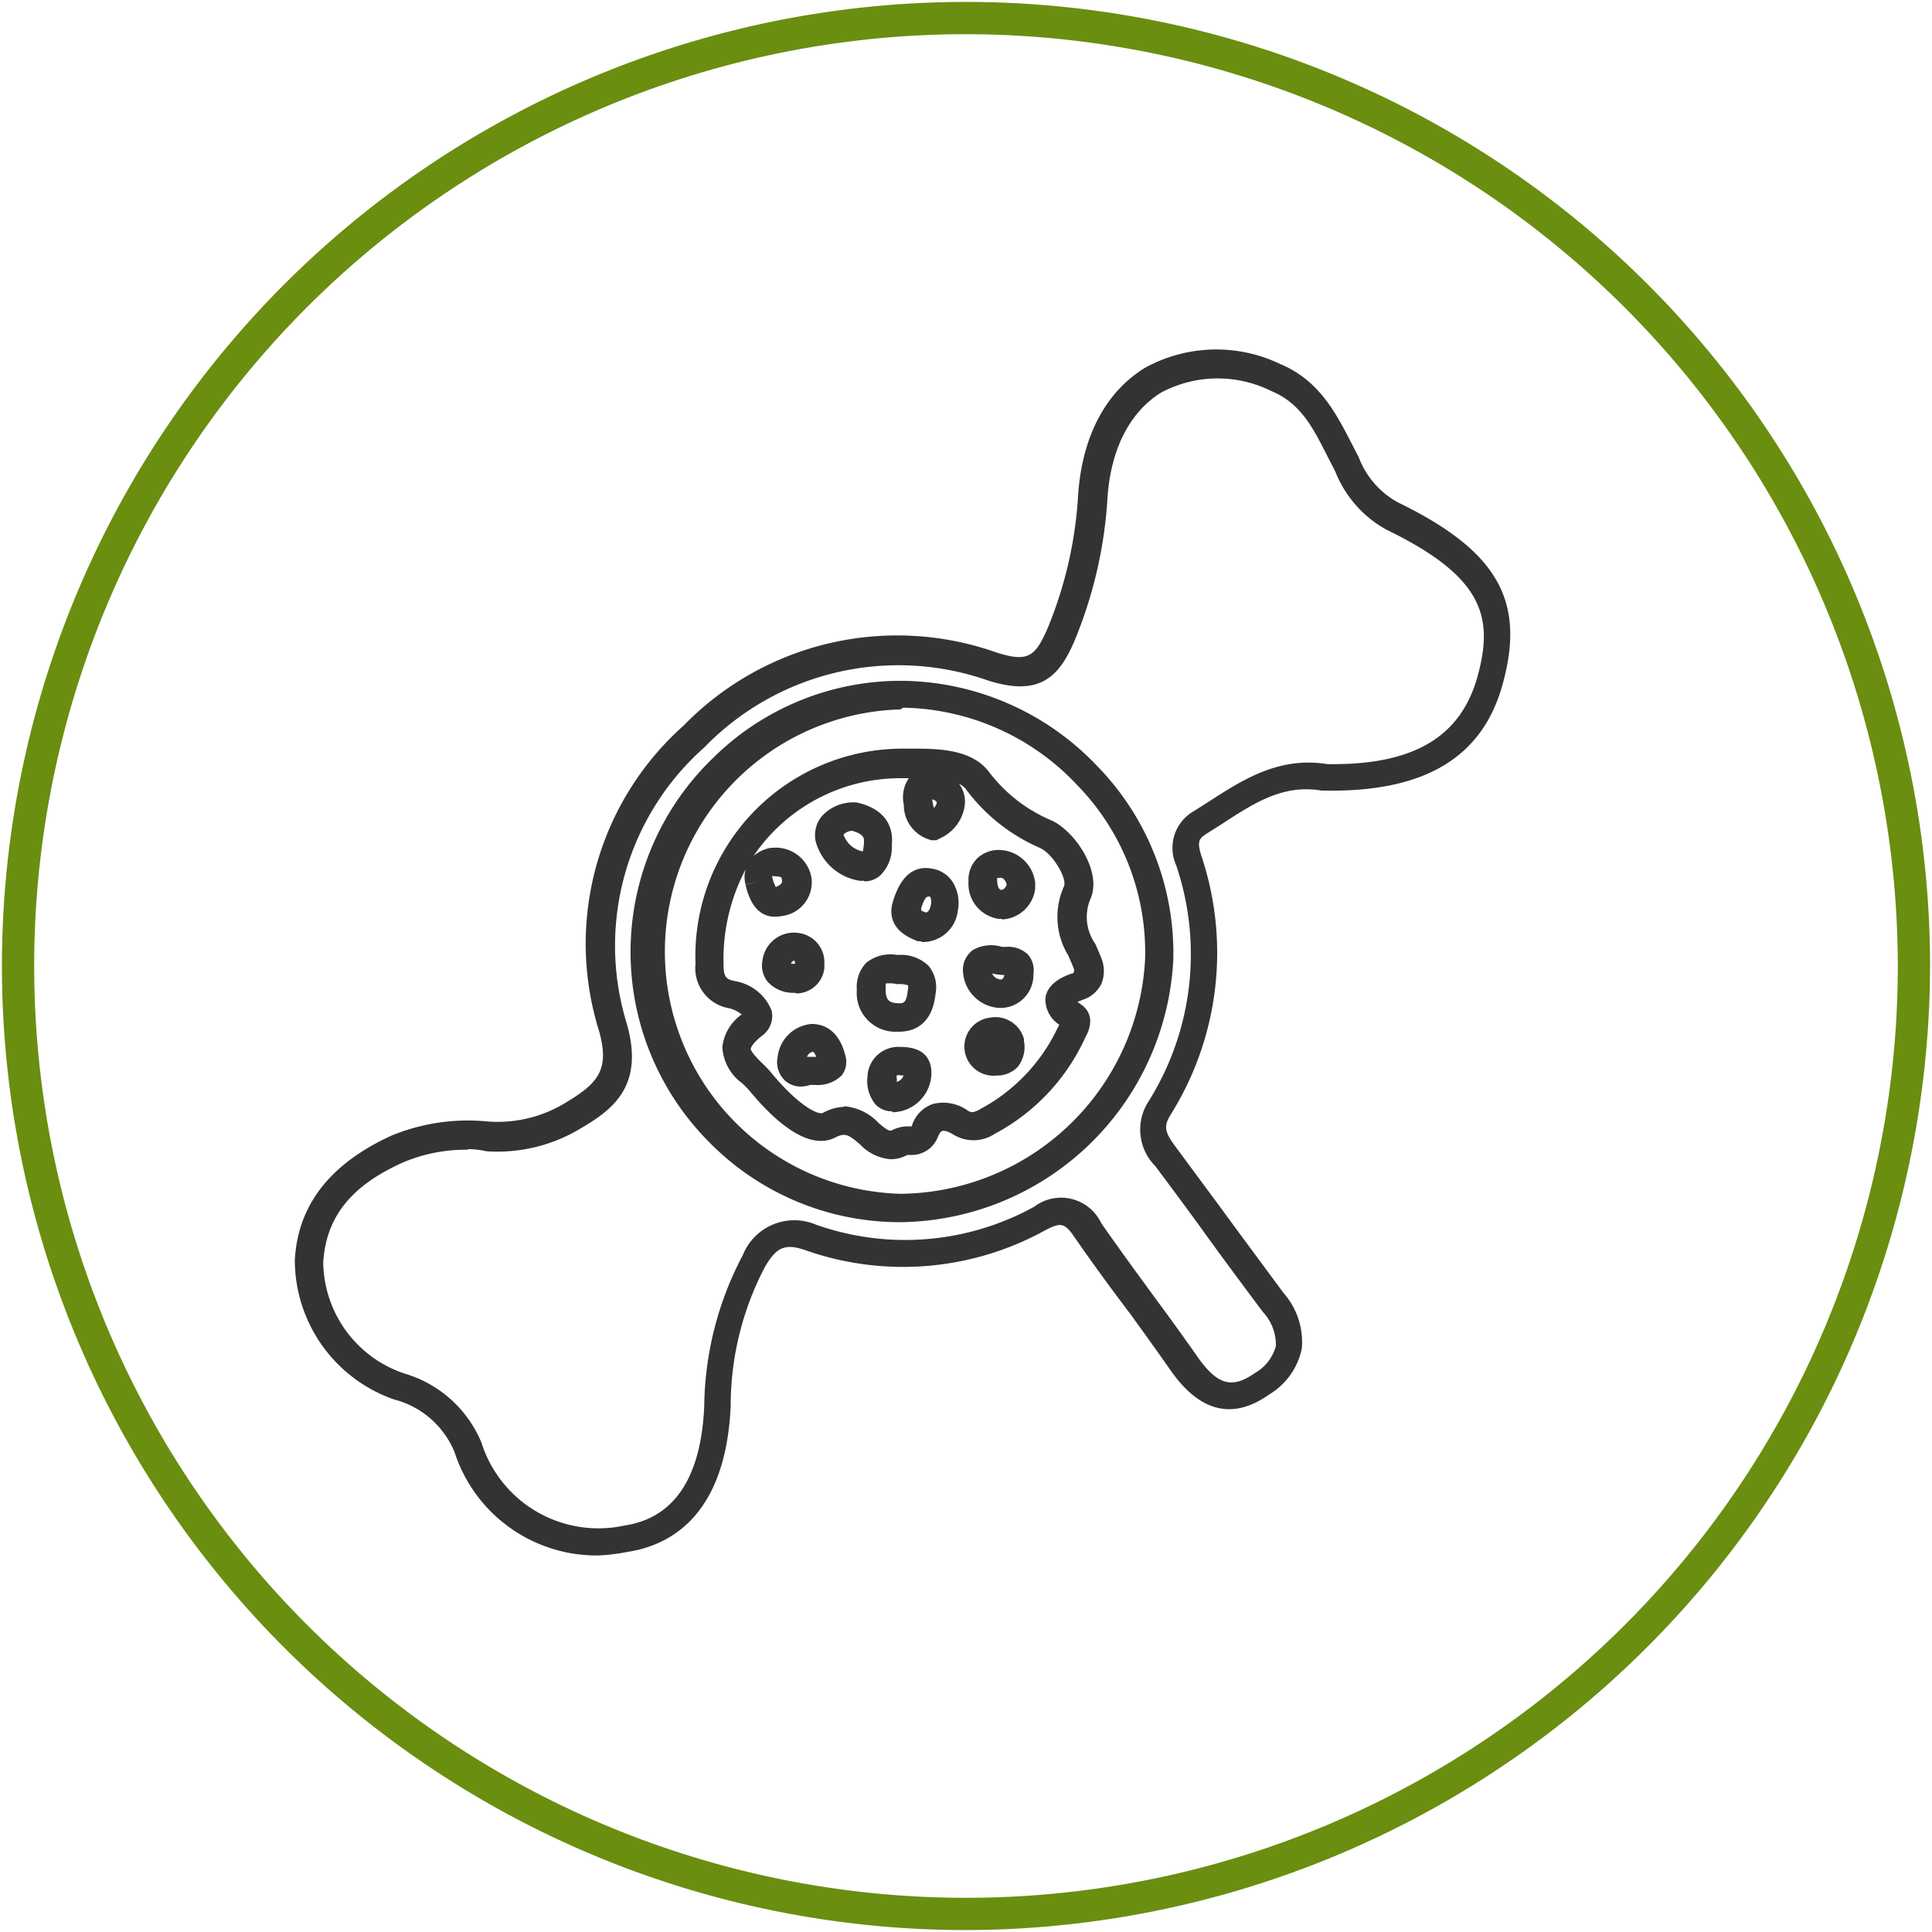
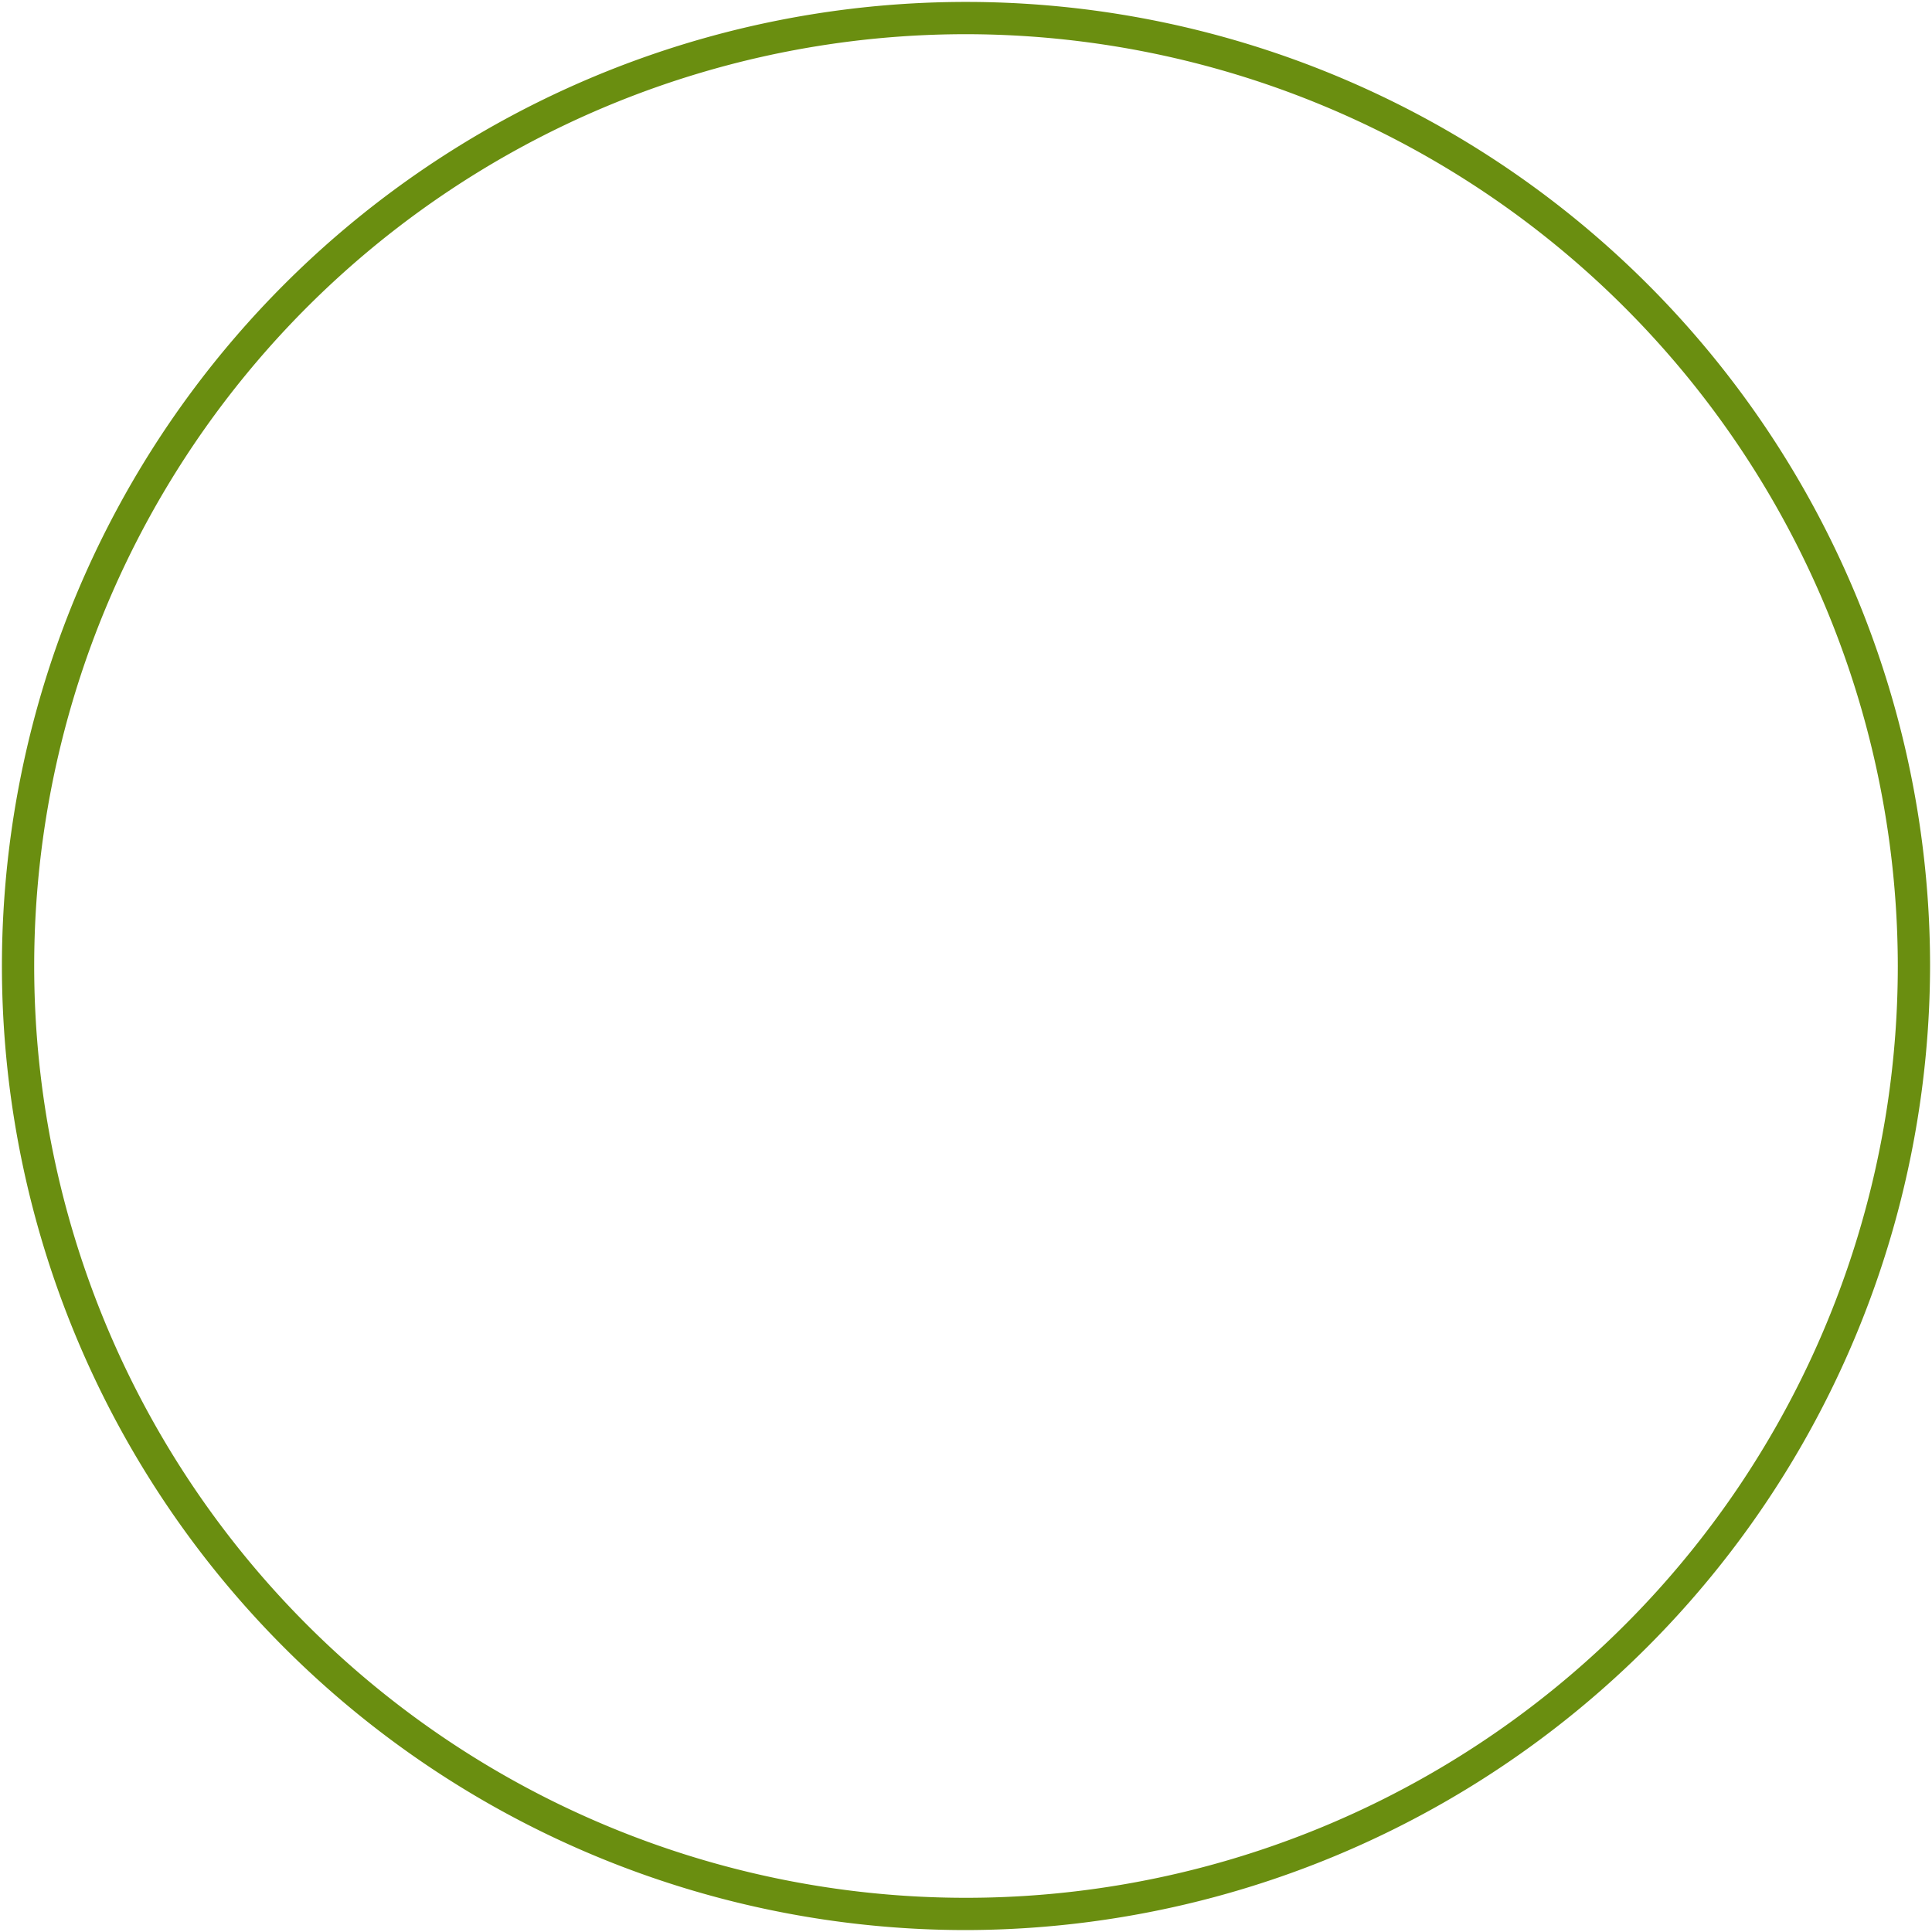
<svg xmlns="http://www.w3.org/2000/svg" width="100" height="100" viewBox="0 0 100 100">
  <defs>
    <style>.cls-1{fill:#6a8e10;}.cls-2{fill:#333;}</style>
  </defs>
  <g id="Layer_1" data-name="Layer 1">
    <path class="cls-1" d="M50,99.9A49.9,49.9,0,1,1,99.9,50,50,50,0,0,1,50,99.9ZM50,1.77A48.23,48.23,0,1,0,98.23,50,48.28,48.28,0,0,0,50,1.77Z" />
-     <path class="cls-2" d="M31,80.51a7.73,7.73,0,0,1-7.47-5.34,4.62,4.62,0,0,0-3.12-2.73,7.65,7.65,0,0,1-5.15-7.21c.15-2.87,1.84-5,5-6.45a10.38,10.38,0,0,1,5-.73,6.75,6.75,0,0,0,4.06-1c1.65-1,2.25-1.69,1.68-3.71a15.11,15.11,0,0,1,4.38-15.78,15.42,15.42,0,0,1,16.19-3.79c1.62.52,2,.22,2.62-1.17a21.24,21.24,0,0,0,1.62-7.08c.23-3,1.45-5.25,3.45-6.48a7.65,7.65,0,0,1,7-.2c2,.83,2.88,2.53,3.64,4l.43.83a4.46,4.46,0,0,0,2,2.32h0c5.07,2.46,6.61,5,5.5,9.22-1,4-4.1,5.81-9.3,5.71H68.4c-2-.34-3.51.66-5.14,1.72l-.79.5c-.4.25-.52.4-.3,1.12A15.78,15.78,0,0,1,60.6,57.68c-.4.65-.3.94.28,1.72l2.22,3c1.11,1.52,2.21,3,3.34,4.53a3.83,3.83,0,0,1,.94,2.88,3.63,3.63,0,0,1-1.69,2.37c-1.84,1.3-3.51.93-5-1.11-.7-1-1.42-2-2.14-3-1-1.32-2-2.68-2.91-4-.51-.74-.69-.85-1.56-.38a15.22,15.22,0,0,1-12.45,1c-1-.33-1.45-.14-2.05.91a15.47,15.47,0,0,0-1.76,7.19c-.26,5.6-3.06,7.19-5.36,7.54A10.52,10.52,0,0,1,31,80.51Zm-6.76-21a8.29,8.29,0,0,0-3.36.65c-2.71,1.2-4,2.84-4.15,5.17a6.15,6.15,0,0,0,4.19,5.76,6.2,6.2,0,0,1,4,3.58,6.35,6.35,0,0,0,7.41,4.29c2.56-.39,3.95-2.46,4.12-6.15a17.11,17.11,0,0,1,2-7.85,2.87,2.87,0,0,1,3.79-1.57,13.83,13.83,0,0,0,11.29-.93,2.3,2.3,0,0,1,3.47.85c.94,1.35,1.93,2.7,2.88,4q1.09,1.47,2.16,3c1,1.38,1.74,1.58,2.91.76a2.3,2.3,0,0,0,1.09-1.4,2.51,2.51,0,0,0-.67-1.76c-1.13-1.51-2.24-3-3.35-4.55-.73-1-1.47-2-2.22-3a2.68,2.68,0,0,1-.34-3.37,14.34,14.34,0,0,0,1.42-12.2,2.19,2.19,0,0,1,.92-2.81l.77-.49c1.78-1.15,3.64-2.34,6.13-1.94,4.45.07,6.94-1.39,7.8-4.62.8-3,.28-5.08-4.73-7.51h0a5.91,5.91,0,0,1-2.65-3l-.43-.84c-.74-1.46-1.38-2.72-2.89-3.34a6.22,6.22,0,0,0-5.72.09c-1.59,1-2.56,2.87-2.75,5.34a22.82,22.82,0,0,1-1.74,7.56c-.8,1.85-1.82,2.82-4.43,2a14,14,0,0,0-14.71,3.46,13.71,13.71,0,0,0-4,14.32c.89,3.16-.68,4.39-2.35,5.37a8.34,8.34,0,0,1-4.92,1.21C24.78,59.5,24.48,59.48,24.19,59.48ZM46.6,63.26s-.05,0-.08,0a13.84,13.84,0,0,1-9.82-4.15,13.94,13.94,0,0,1,.2-19.87,13.81,13.81,0,0,1,9.89-4,14.1,14.1,0,0,1,10,4.41,13.86,13.86,0,0,1,3.94,10A14.31,14.31,0,0,1,46.6,63.26Zm0-26.54a12.54,12.54,0,0,0,0,25.07h.07A12.8,12.8,0,0,0,59.27,49.63a12.38,12.38,0,0,0-3.52-9,12.62,12.62,0,0,0-9-4Z" />
-     <path class="cls-2" d="M46.08,60a2.45,2.45,0,0,1-1.57-.77c-.56-.48-.76-.62-1.26-.36-1.43.74-3.22-.91-4.47-2.43a4.78,4.78,0,0,0-.39-.39,2.46,2.46,0,0,1-1-1.86,2.37,2.37,0,0,1,1-1.68,1.63,1.63,0,0,0-.63-.32A2.1,2.1,0,0,1,36,49.89,10.73,10.73,0,0,1,46.7,38.75l.74,0c1.38,0,2.94.11,3.77,1.23a7.92,7.92,0,0,0,3.25,2.5c1.19.57,2.57,2.61,2,4a2.42,2.42,0,0,0,.23,2.37c.11.25.22.5.32.76h0a1.75,1.75,0,0,1,0,1.31,1.65,1.65,0,0,1-1,.84l-.24.1.17.12c.56.38.64,1,.23,1.73l-.06.13a10.63,10.63,0,0,1-4.61,4.84,2,2,0,0,1-2.13.06c-.31-.2-.52-.23-.6-.2s-.14.11-.23.32a1.45,1.45,0,0,1-1.4.92l-.18,0A1.72,1.72,0,0,1,46.08,60Zm-2.4-2.74a2.72,2.72,0,0,1,1.79.86c.55.47.6.44.78.34A1.84,1.84,0,0,1,47,58.3l.19,0a1.73,1.73,0,0,1,1.07-1.15,2.18,2.18,0,0,1,1.84.34c.14.09.27.13.63-.08a9.24,9.24,0,0,0,4-4.18l.1-.19h0a1.56,1.56,0,0,1-.72-1.37c.1-.83,1.05-1.17,1.36-1.28.09,0,.11-.07.11-.08a.25.25,0,0,0,0-.17h0c-.08-.23-.19-.45-.28-.67a3.85,3.85,0,0,1-.23-3.59c.18-.39-.56-1.69-1.26-2a9.38,9.38,0,0,1-3.79-3,1,1,0,0,0-.38-.31,1.53,1.53,0,0,1,.3,1.06,2.18,2.18,0,0,1-1.24,1.74l-.23.12-.25,0a1.88,1.88,0,0,1-1.44-1.85,1.74,1.74,0,0,1,.26-1.36l-.38,0A9.18,9.18,0,0,0,39,44.31a1.79,1.79,0,0,1,.93-.43H40A1.88,1.88,0,0,1,42,45.42a1.76,1.76,0,0,1-1.58,2c-1.37.25-1.72-1.16-1.83-1.62l.71-.19-.71.18a1.51,1.51,0,0,1,0-.79,10,10,0,0,0-1.14,4.88c0,.72.13.81.63.91a2.47,2.47,0,0,1,1.86,1.52,1.26,1.26,0,0,1-.51,1.31c-.41.32-.57.57-.57.68s.34.5.58.72a6.08,6.08,0,0,1,.5.53c1.41,1.7,2.42,2.18,2.66,2.05A2.44,2.44,0,0,1,43.68,57.29ZM40.06,45.35l-.1,0,0,0a2.29,2.29,0,0,0,.19.56s.37-.12.33-.33S40.48,45.39,40.06,45.35Zm8.19-4a2.77,2.77,0,0,0,.09.47.53.53,0,0,0,.15-.3S48.44,41.43,48.25,41.37ZM46.16,57.52a1.16,1.16,0,0,1-.85-.36,1.92,1.92,0,0,1-.41-1.43,1.6,1.6,0,0,1,1.72-1.54c1.33,0,1.6.76,1.59,1.38a2.05,2.05,0,0,1-2,2h0Zm0-1.47Zm.44-.39a.36.36,0,0,0-.18,0,.37.37,0,0,0,0,.17V56a.55.55,0,0,0,.35-.33Zm-5.14.58a1.26,1.26,0,0,1-.8-.28,1.32,1.32,0,0,1-.41-1.25A1.93,1.93,0,0,1,42,53c.42,0,1.41.12,1.78,1.73a1.16,1.16,0,0,1-.21.93,1.76,1.76,0,0,1-1.31.5,2.27,2.27,0,0,0-.34,0h0A1.59,1.59,0,0,1,41.45,56.24Zm.62-1.8h0a.41.41,0,0,0-.31.26l.39,0h.09C42.17,54.51,42.11,54.44,42.07,54.44Zm9.51,1.23a1.49,1.49,0,0,1-.33-3A1.53,1.53,0,0,1,53,53.78l0,.1a1.65,1.65,0,0,1-.33,1.35A1.48,1.48,0,0,1,51.58,55.67Zm0-1.52h-.22l.22,0h0Zm-5.05-.75h-.09a2,2,0,0,1-2.1-2.16,1.81,1.81,0,0,1,.49-1.41,2,2,0,0,1,1.61-.4,2.05,2.05,0,0,1,1.6.55,1.72,1.72,0,0,1,.38,1.41C48.26,53.12,47.21,53.4,46.54,53.4Zm-.7-2.49s0,.09,0,.3c0,.6.22.7.68.72.24,0,.4,0,.47-.69h0A.61.61,0,0,0,47,51a1.41,1.41,0,0,0-.57-.06h0A1.58,1.58,0,0,0,45.84,50.91Zm6,1.26h-.14a2,2,0,0,1-1.86-2,1.28,1.28,0,0,1,.52-1,1.9,1.9,0,0,1,1.5-.16h.21a1.47,1.47,0,0,1,1.14.4,1.24,1.24,0,0,1,.28,1A1.71,1.71,0,0,1,51.85,52.17Zm-.49-1.78a.53.53,0,0,0,.46.31c.09,0,.15-.12.18-.23a3.31,3.31,0,0,1-.53-.06Zm-10.17,1h-.12a1.78,1.78,0,0,1-1.34-.59,1.35,1.35,0,0,1-.25-1.11h0a1.64,1.64,0,0,1,1.86-1.4,1.53,1.53,0,0,1,1.34,1.55V50l0,.1A1.47,1.47,0,0,1,41.19,51.42Zm-.25-1.51a1,1,0,0,0,.23,0s0,0,0,0a.4.4,0,0,0-.05-.16A.21.21,0,0,0,40.94,49.91Zm6.71-1.16-.12,0c-1.55-.55-1.47-1.55-1.29-2.1s.65-1.91,2-1.66a1.56,1.56,0,0,1,1.06.66,2.05,2.05,0,0,1,.29,1.49h0a1.83,1.83,0,0,1-1.83,1.65Zm0-1.61.27.12c.11,0,.22-.11.28-.43h0a.6.6,0,0,0-.05-.39.15.15,0,0,0-.1,0c-.17,0-.3.42-.36.6l0,.15Zm4.23.45h-.18a1.83,1.83,0,0,1-1.56-1.94,1.55,1.55,0,0,1,.45-1.19A1.62,1.62,0,0,1,51.84,44a1.92,1.92,0,0,1,1.74,1.68l0,.17,0,.16A1.81,1.81,0,0,1,51.85,47.59Zm-.15-2.11a.15.15,0,0,0-.11,0c0,.13,0,.59.22.61h0s.18,0,.28-.28c-.11-.34-.27-.35-.36-.35Zm-7,.14H44.5a2.81,2.81,0,0,1-2.27-2h0a1.53,1.53,0,0,1,.28-1.31,2.19,2.19,0,0,1,1.65-.75h.15c1.84.39,1.91,1.65,1.85,2.18v.1a2,2,0,0,1-.62,1.52A1.23,1.23,0,0,1,44.74,45.62ZM44.1,43a.67.67,0,0,0-.44.2v0a1.32,1.32,0,0,0,1,.87,3.53,3.53,0,0,0,.06-.42v-.13C44.72,43.42,44.74,43.18,44.1,43Z" />
  </g>
</svg>